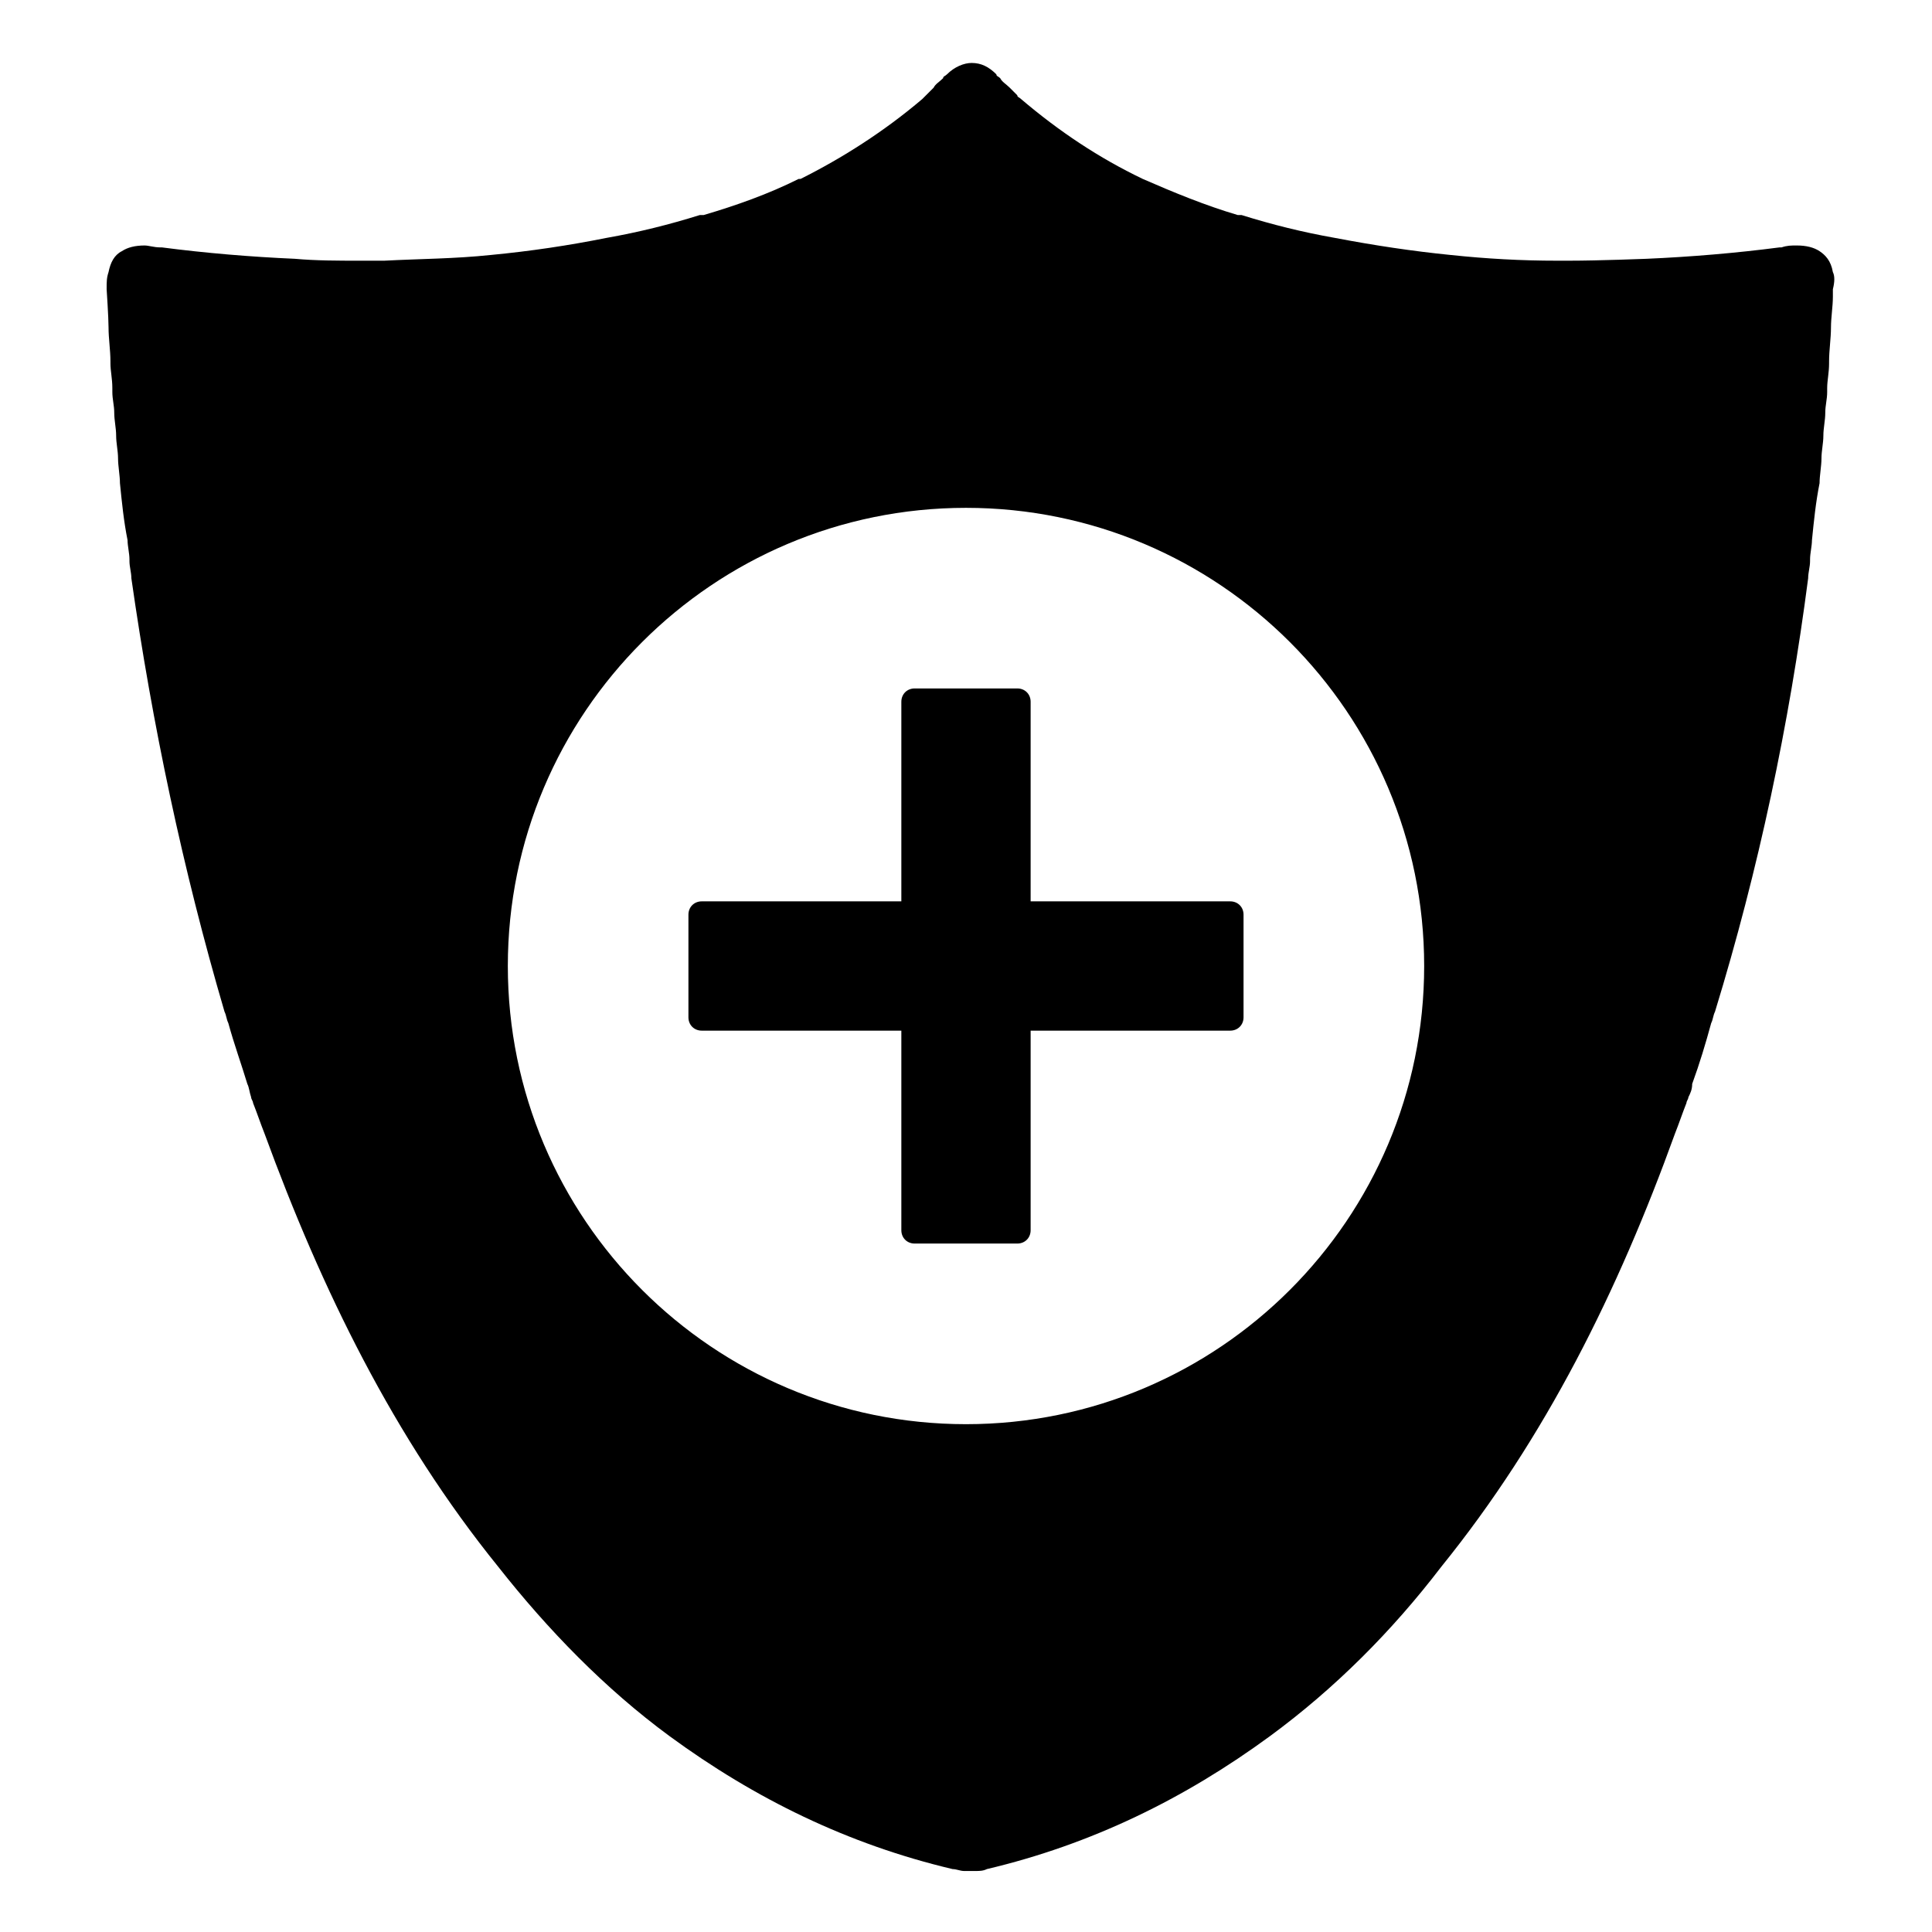
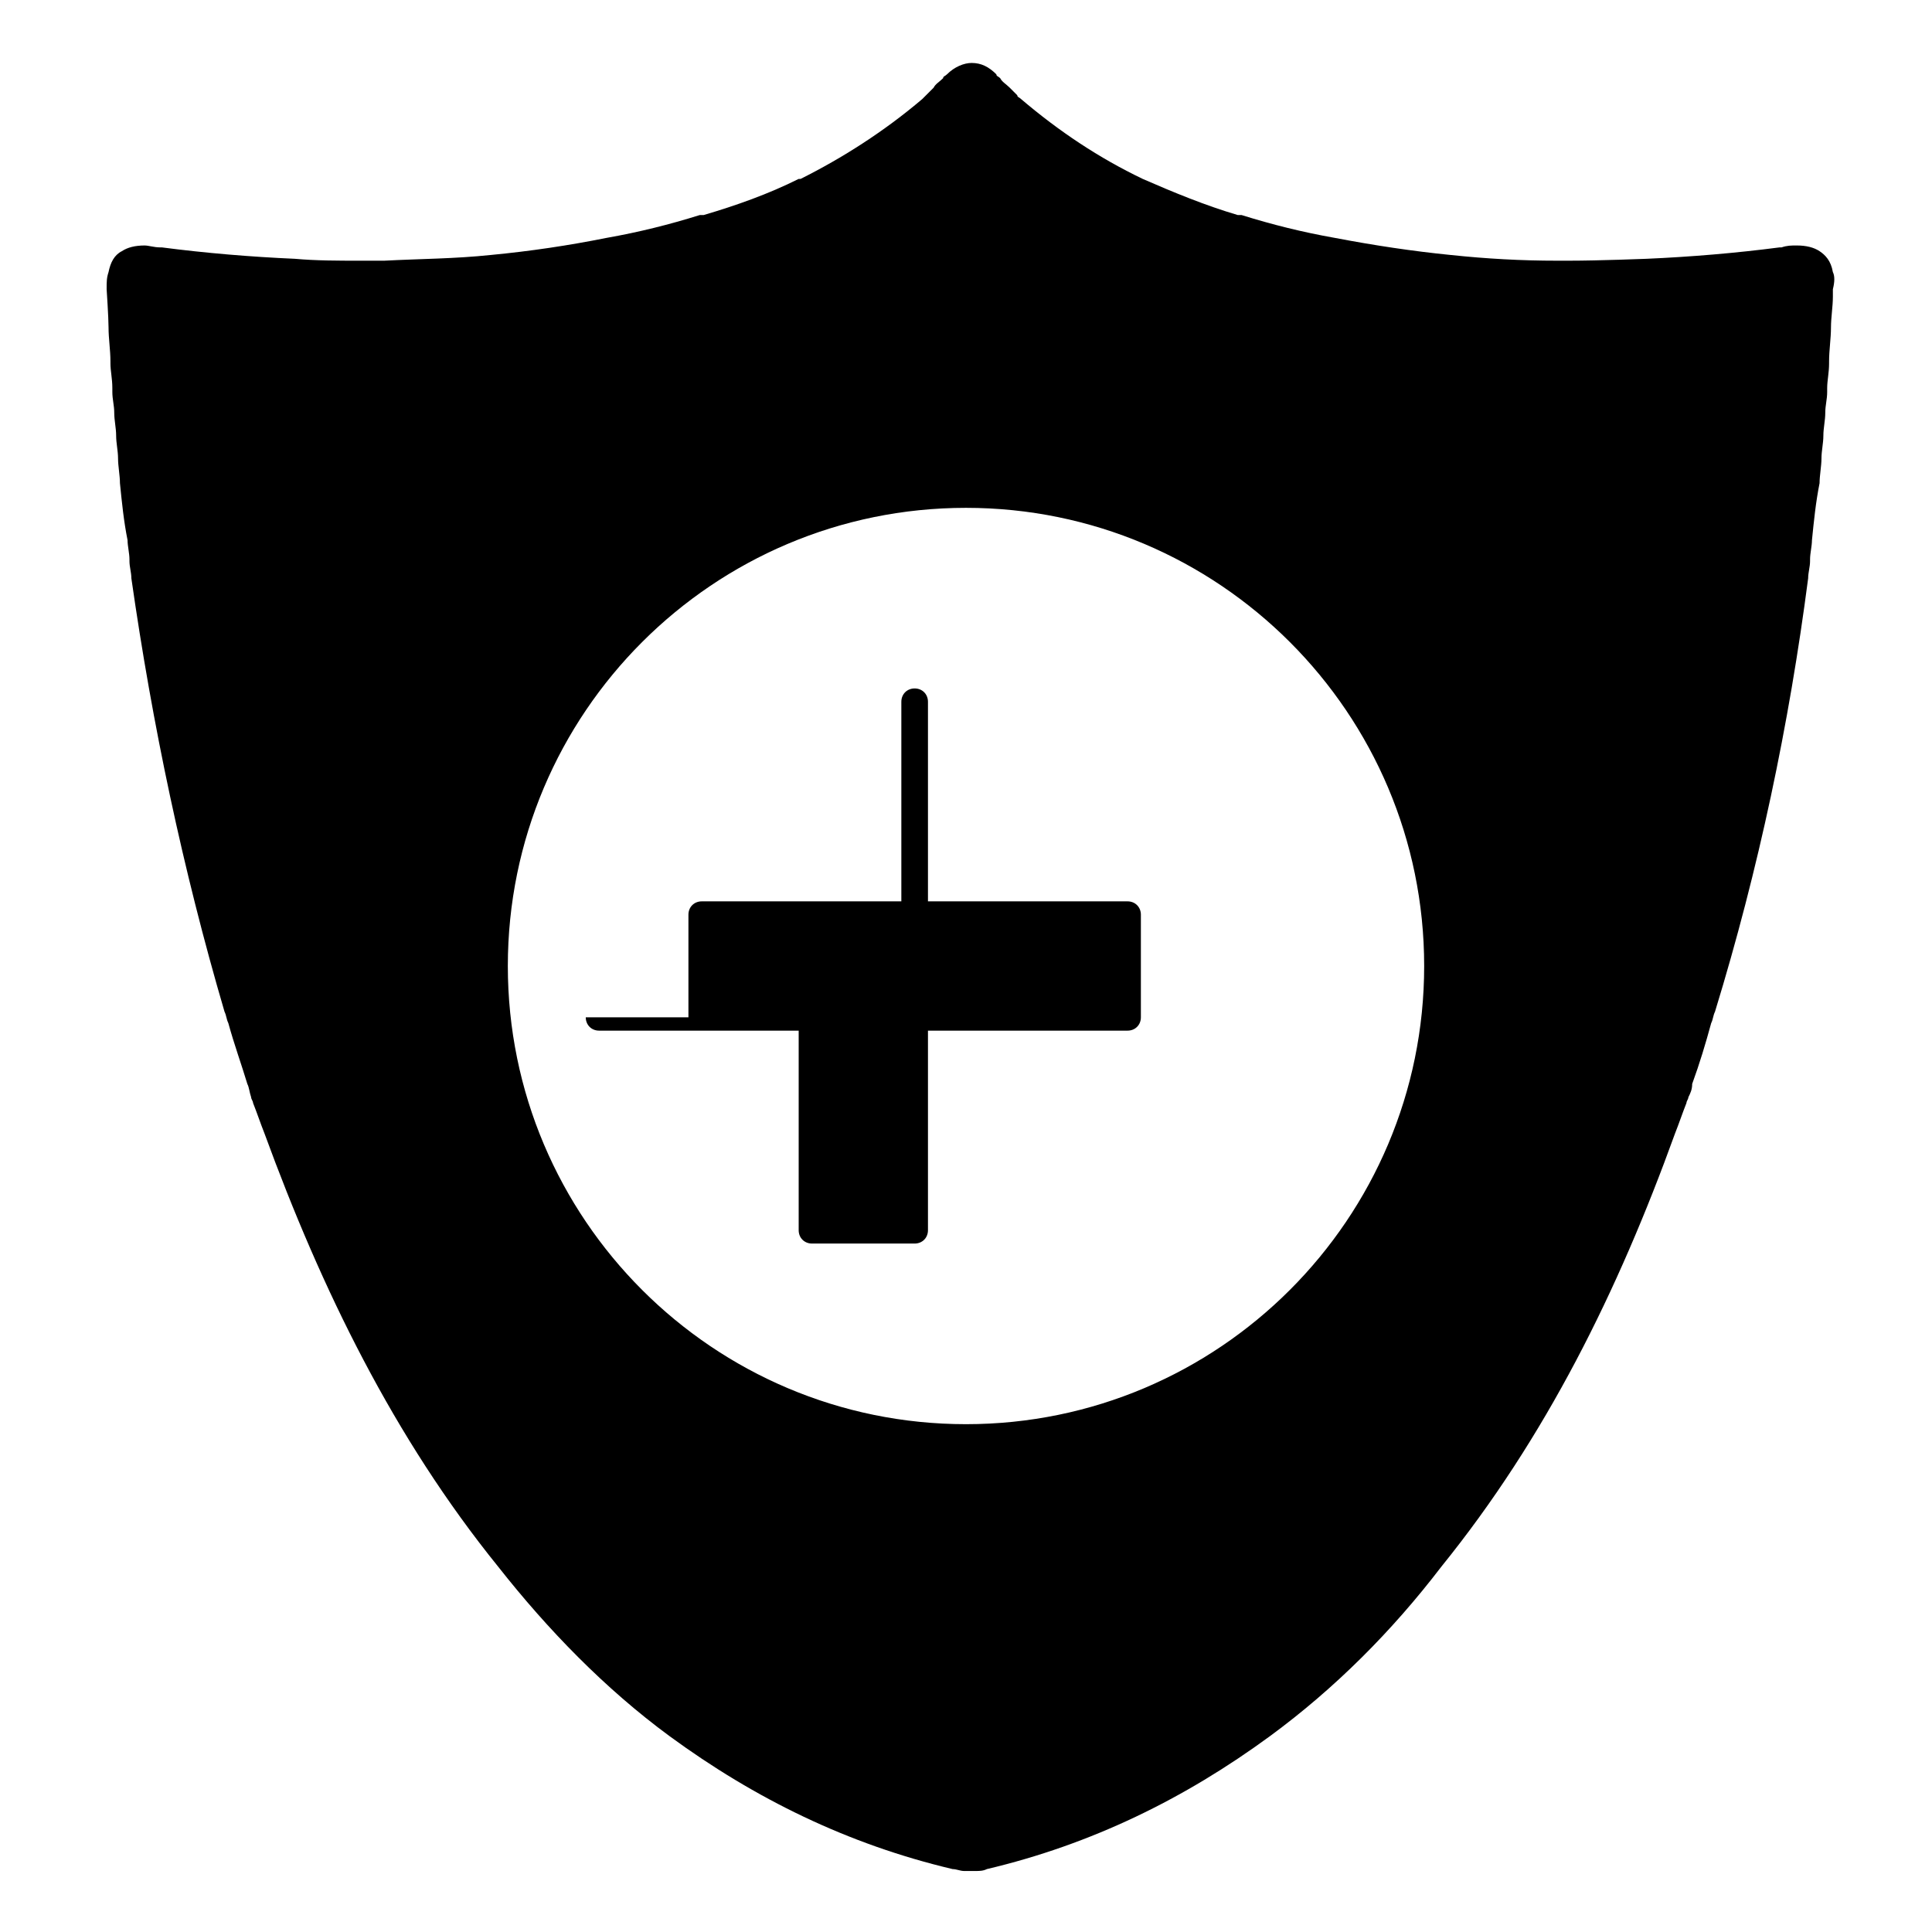
<svg xmlns="http://www.w3.org/2000/svg" fill="#000000" width="800px" height="800px" version="1.1" viewBox="144 144 512 512">
-   <path d="m629.73 216.11c-0.504-3.023-2.016-4.535-3.527-5.543-1.512-1.008-3.527-1.512-6.047-1.512-1.512 0-2.519 0-4.031 0.504h-0.504c-11.586 1.512-23.68 2.519-35.266 3.023 0 0-12.594 0.504-20.656 0.504h-3.023c-9.574 0-18.641-0.504-28.215-1.512-10.078-1.008-20.152-2.519-30.73-4.535-8.566-1.512-16.625-3.527-24.688-6.047h-1.008c-8.566-2.519-17.129-6.047-25.191-9.574-11.586-5.543-22.168-12.594-32.242-21.16-0.504-0.504-1.008-0.504-1.008-1.008l-1.008-1.008c-0.504-0.504-0.504-0.504-1.008-1.008-1.008-1.008-2.016-1.512-2.519-2.519-0.504-0.504-1.008-0.504-1.008-1.008-2.016-2.016-4.031-3.023-6.551-3.023v1.512-1.512c-2.016 0-4.535 1.008-6.551 3.023-0.504 0.504-1.008 0.504-1.008 1.008-1.008 1.008-2.016 1.512-2.519 2.519-0.504 0.504-0.504 0.504-1.008 1.008-0.504 0.504-0.504 0.504-1.008 1.008l-1.008 1.008c-10.078 8.566-21.16 15.617-32.242 21.16h-0.504c-8.062 4.031-16.625 7.055-25.191 9.574h-1.008c-8.062 2.519-16.121 4.535-24.688 6.047-10.078 2.016-20.152 3.527-30.73 4.535-9.574 1.008-18.641 1.008-28.215 1.512h-6.551c-5.543 0-11.586 0-17.129-0.504-11.586-0.504-23.68-1.512-35.266-3.023h-0.504c-1.512 0-3.023-0.504-4.031-0.504-2.519 0-4.535 0.504-6.047 1.512-2.016 1.008-3.023 3.023-3.527 5.543-0.504 1.512-0.504 2.519-0.504 4.535 0 0 0.504 7.559 0.504 10.078 0 3.023 0.504 6.047 0.504 9.07v0.504c0 2.016 0.504 4.031 0.504 6.551v1.008c0 2.016 0.504 3.527 0.504 5.543 0 2.016 0.504 4.031 0.504 6.047 0 2.016 0.504 4.031 0.504 6.047 0 2.016 0.504 4.535 0.504 6.551 0.504 5.039 1.008 10.078 2.016 15.113 0 1.512 0.504 3.527 0.504 5.039v0.504c0 1.512 0.504 3.023 0.504 4.535 5.543 38.793 13.602 77.082 24.688 114.87 0.504 1.008 0.504 2.016 1.008 3.023 1.512 5.543 3.527 11.082 5.039 16.121 0.504 1.008 0.504 2.016 1.008 3.527 0 0.504 0.504 1.008 0.504 1.512 1.008 2.519 2.016 5.543 3.023 8.062 15.113 41.312 34.258 80.609 61.969 114.87 13.098 16.625 28.215 32.242 45.344 44.84 22.672 16.625 47.359 28.719 75.066 35.266 1.008 0 2.016 0.504 3.023 0.504h1.008 0.504 0.504 1.008c1.008 0 2.016 0 3.023-0.504 27.711-6.551 52.395-18.641 75.066-35.266 17.129-12.594 32.242-27.711 45.344-44.84 27.711-34.258 46.855-73.051 61.969-114.87 1.008-2.519 2.016-5.543 3.023-8.062 0-0.504 0.504-1.008 0.504-1.512 0.504-1.008 1.008-2.016 1.008-3.527 2.016-5.543 3.527-10.578 5.039-16.121 0.504-1.008 0.504-2.016 1.008-3.023 11.586-37.785 19.648-76.074 24.688-114.87 0-1.512 0.504-3.023 0.504-4.535v-0.504c0-1.512 0.504-3.527 0.504-5.039 0.504-5.039 1.008-10.078 2.016-15.113 0-2.016 0.504-4.535 0.504-6.551 0-2.016 0.504-4.031 0.504-6.047 0-2.016 0.504-4.031 0.504-6.047 0-2.016 0.504-3.527 0.504-5.543v-1.008c0-2.016 0.504-4.031 0.504-6.551v-0.504c0-3.023 0.504-6.047 0.504-9.07 0-2.519 0.504-5.543 0.504-8.062v-2.016c0.504-2.016 0.504-3.527 0-4.535zm-229.73 62.473c67.008 0 121.42 54.41 121.42 121.42 0 67.004-54.414 121.42-121.42 121.42-67.008 0-121.42-54.414-121.42-121.42 0-67.008 54.41-121.42 121.42-121.42zm-73.559 135.02v-27.207c0-2.016 1.512-3.527 3.527-3.527h52.898v-52.898c0-2.016 1.512-3.527 3.527-3.527h27.207c2.016 0 3.527 1.512 3.527 3.527v52.898h52.898c2.016 0 3.527 1.512 3.527 3.527v27.207c0 2.016-1.512 3.527-3.527 3.527h-52.898v52.898c0 2.016-1.512 3.527-3.527 3.527h-27.207c-2.016 0-3.527-1.512-3.527-3.527v-52.898h-52.898c-2.016 0-3.527-1.512-3.527-3.527z" />
+   <path d="m629.73 216.11c-0.504-3.023-2.016-4.535-3.527-5.543-1.512-1.008-3.527-1.512-6.047-1.512-1.512 0-2.519 0-4.031 0.504h-0.504c-11.586 1.512-23.68 2.519-35.266 3.023 0 0-12.594 0.504-20.656 0.504h-3.023c-9.574 0-18.641-0.504-28.215-1.512-10.078-1.008-20.152-2.519-30.73-4.535-8.566-1.512-16.625-3.527-24.688-6.047h-1.008c-8.566-2.519-17.129-6.047-25.191-9.574-11.586-5.543-22.168-12.594-32.242-21.16-0.504-0.504-1.008-0.504-1.008-1.008l-1.008-1.008c-0.504-0.504-0.504-0.504-1.008-1.008-1.008-1.008-2.016-1.512-2.519-2.519-0.504-0.504-1.008-0.504-1.008-1.008-2.016-2.016-4.031-3.023-6.551-3.023v1.512-1.512c-2.016 0-4.535 1.008-6.551 3.023-0.504 0.504-1.008 0.504-1.008 1.008-1.008 1.008-2.016 1.512-2.519 2.519-0.504 0.504-0.504 0.504-1.008 1.008-0.504 0.504-0.504 0.504-1.008 1.008l-1.008 1.008c-10.078 8.566-21.16 15.617-32.242 21.16h-0.504c-8.062 4.031-16.625 7.055-25.191 9.574h-1.008c-8.062 2.519-16.121 4.535-24.688 6.047-10.078 2.016-20.152 3.527-30.73 4.535-9.574 1.008-18.641 1.008-28.215 1.512h-6.551c-5.543 0-11.586 0-17.129-0.504-11.586-0.504-23.68-1.512-35.266-3.023h-0.504c-1.512 0-3.023-0.504-4.031-0.504-2.519 0-4.535 0.504-6.047 1.512-2.016 1.008-3.023 3.023-3.527 5.543-0.504 1.512-0.504 2.519-0.504 4.535 0 0 0.504 7.559 0.504 10.078 0 3.023 0.504 6.047 0.504 9.07v0.504c0 2.016 0.504 4.031 0.504 6.551v1.008c0 2.016 0.504 3.527 0.504 5.543 0 2.016 0.504 4.031 0.504 6.047 0 2.016 0.504 4.031 0.504 6.047 0 2.016 0.504 4.535 0.504 6.551 0.504 5.039 1.008 10.078 2.016 15.113 0 1.512 0.504 3.527 0.504 5.039v0.504c0 1.512 0.504 3.023 0.504 4.535 5.543 38.793 13.602 77.082 24.688 114.87 0.504 1.008 0.504 2.016 1.008 3.023 1.512 5.543 3.527 11.082 5.039 16.121 0.504 1.008 0.504 2.016 1.008 3.527 0 0.504 0.504 1.008 0.504 1.512 1.008 2.519 2.016 5.543 3.023 8.062 15.113 41.312 34.258 80.609 61.969 114.87 13.098 16.625 28.215 32.242 45.344 44.84 22.672 16.625 47.359 28.719 75.066 35.266 1.008 0 2.016 0.504 3.023 0.504h1.008 0.504 0.504 1.008c1.008 0 2.016 0 3.023-0.504 27.711-6.551 52.395-18.641 75.066-35.266 17.129-12.594 32.242-27.711 45.344-44.84 27.711-34.258 46.855-73.051 61.969-114.87 1.008-2.519 2.016-5.543 3.023-8.062 0-0.504 0.504-1.008 0.504-1.512 0.504-1.008 1.008-2.016 1.008-3.527 2.016-5.543 3.527-10.578 5.039-16.121 0.504-1.008 0.504-2.016 1.008-3.023 11.586-37.785 19.648-76.074 24.688-114.87 0-1.512 0.504-3.023 0.504-4.535v-0.504c0-1.512 0.504-3.527 0.504-5.039 0.504-5.039 1.008-10.078 2.016-15.113 0-2.016 0.504-4.535 0.504-6.551 0-2.016 0.504-4.031 0.504-6.047 0-2.016 0.504-4.031 0.504-6.047 0-2.016 0.504-3.527 0.504-5.543v-1.008c0-2.016 0.504-4.031 0.504-6.551v-0.504c0-3.023 0.504-6.047 0.504-9.07 0-2.519 0.504-5.543 0.504-8.062v-2.016c0.504-2.016 0.504-3.527 0-4.535zm-229.73 62.473c67.008 0 121.42 54.41 121.42 121.42 0 67.004-54.414 121.42-121.42 121.42-67.008 0-121.42-54.414-121.42-121.42 0-67.008 54.41-121.42 121.42-121.42zm-73.559 135.02v-27.207c0-2.016 1.512-3.527 3.527-3.527h52.898v-52.898c0-2.016 1.512-3.527 3.527-3.527c2.016 0 3.527 1.512 3.527 3.527v52.898h52.898c2.016 0 3.527 1.512 3.527 3.527v27.207c0 2.016-1.512 3.527-3.527 3.527h-52.898v52.898c0 2.016-1.512 3.527-3.527 3.527h-27.207c-2.016 0-3.527-1.512-3.527-3.527v-52.898h-52.898c-2.016 0-3.527-1.512-3.527-3.527z" />
</svg>